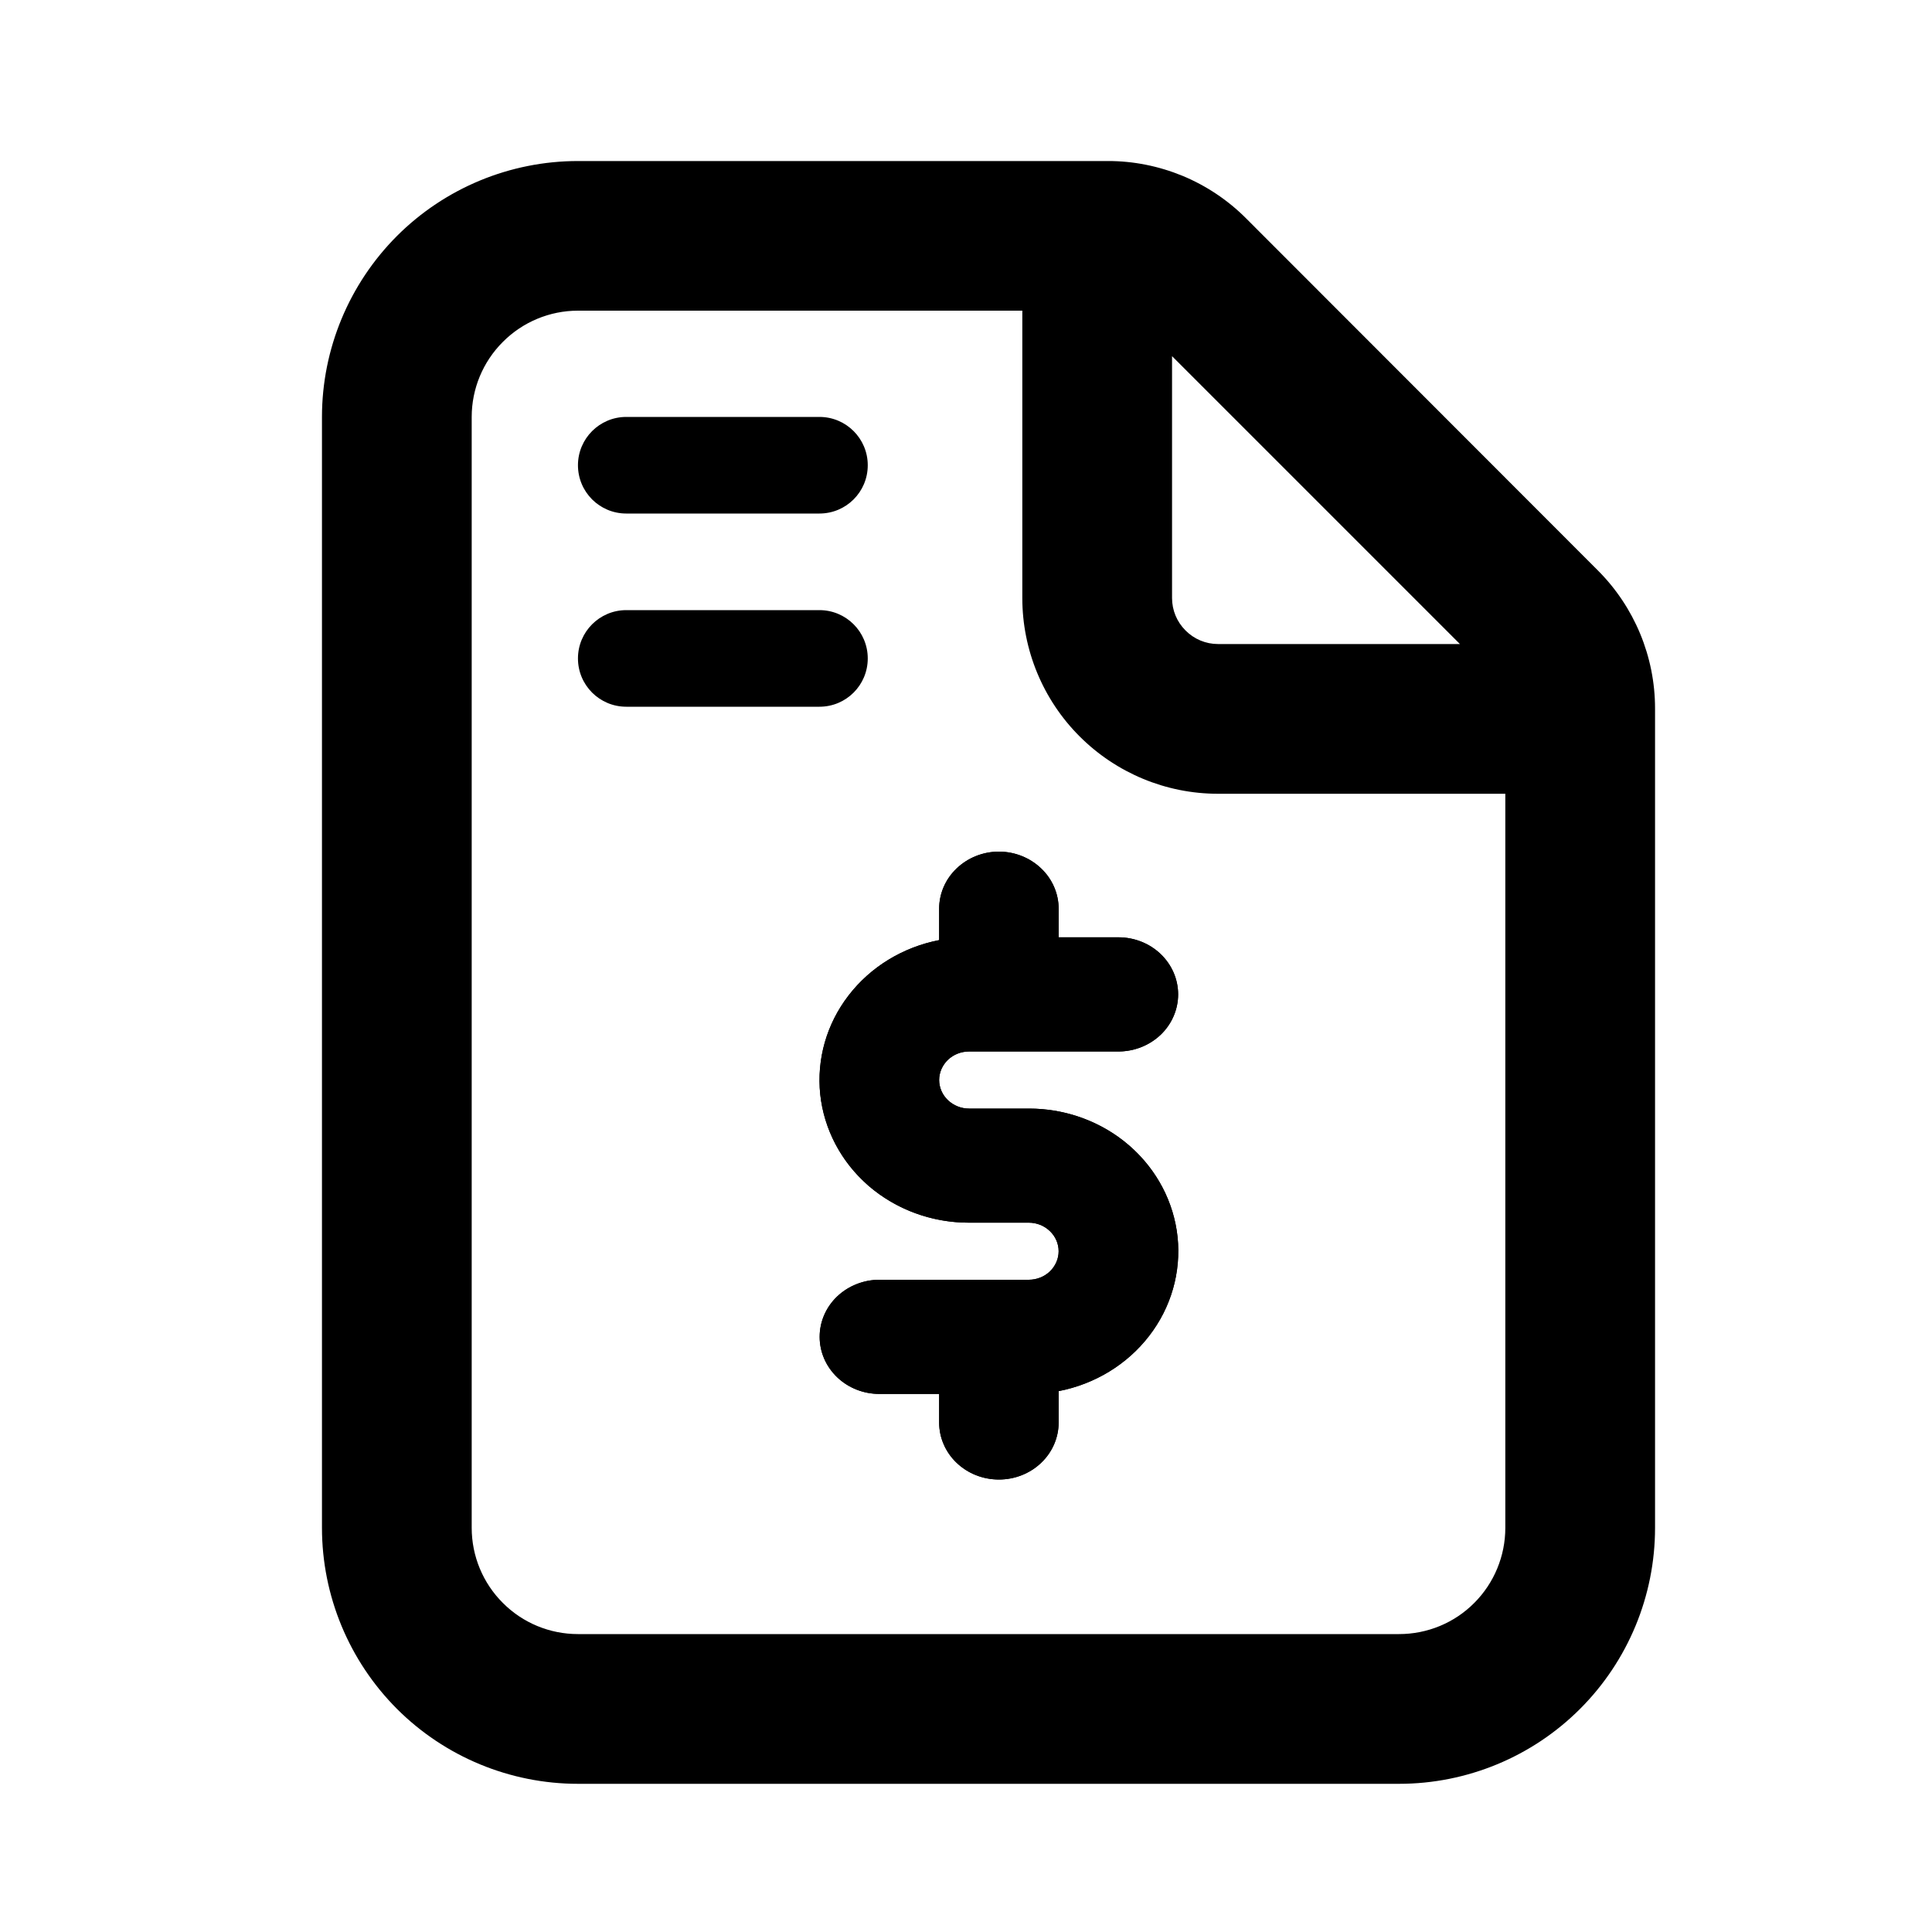
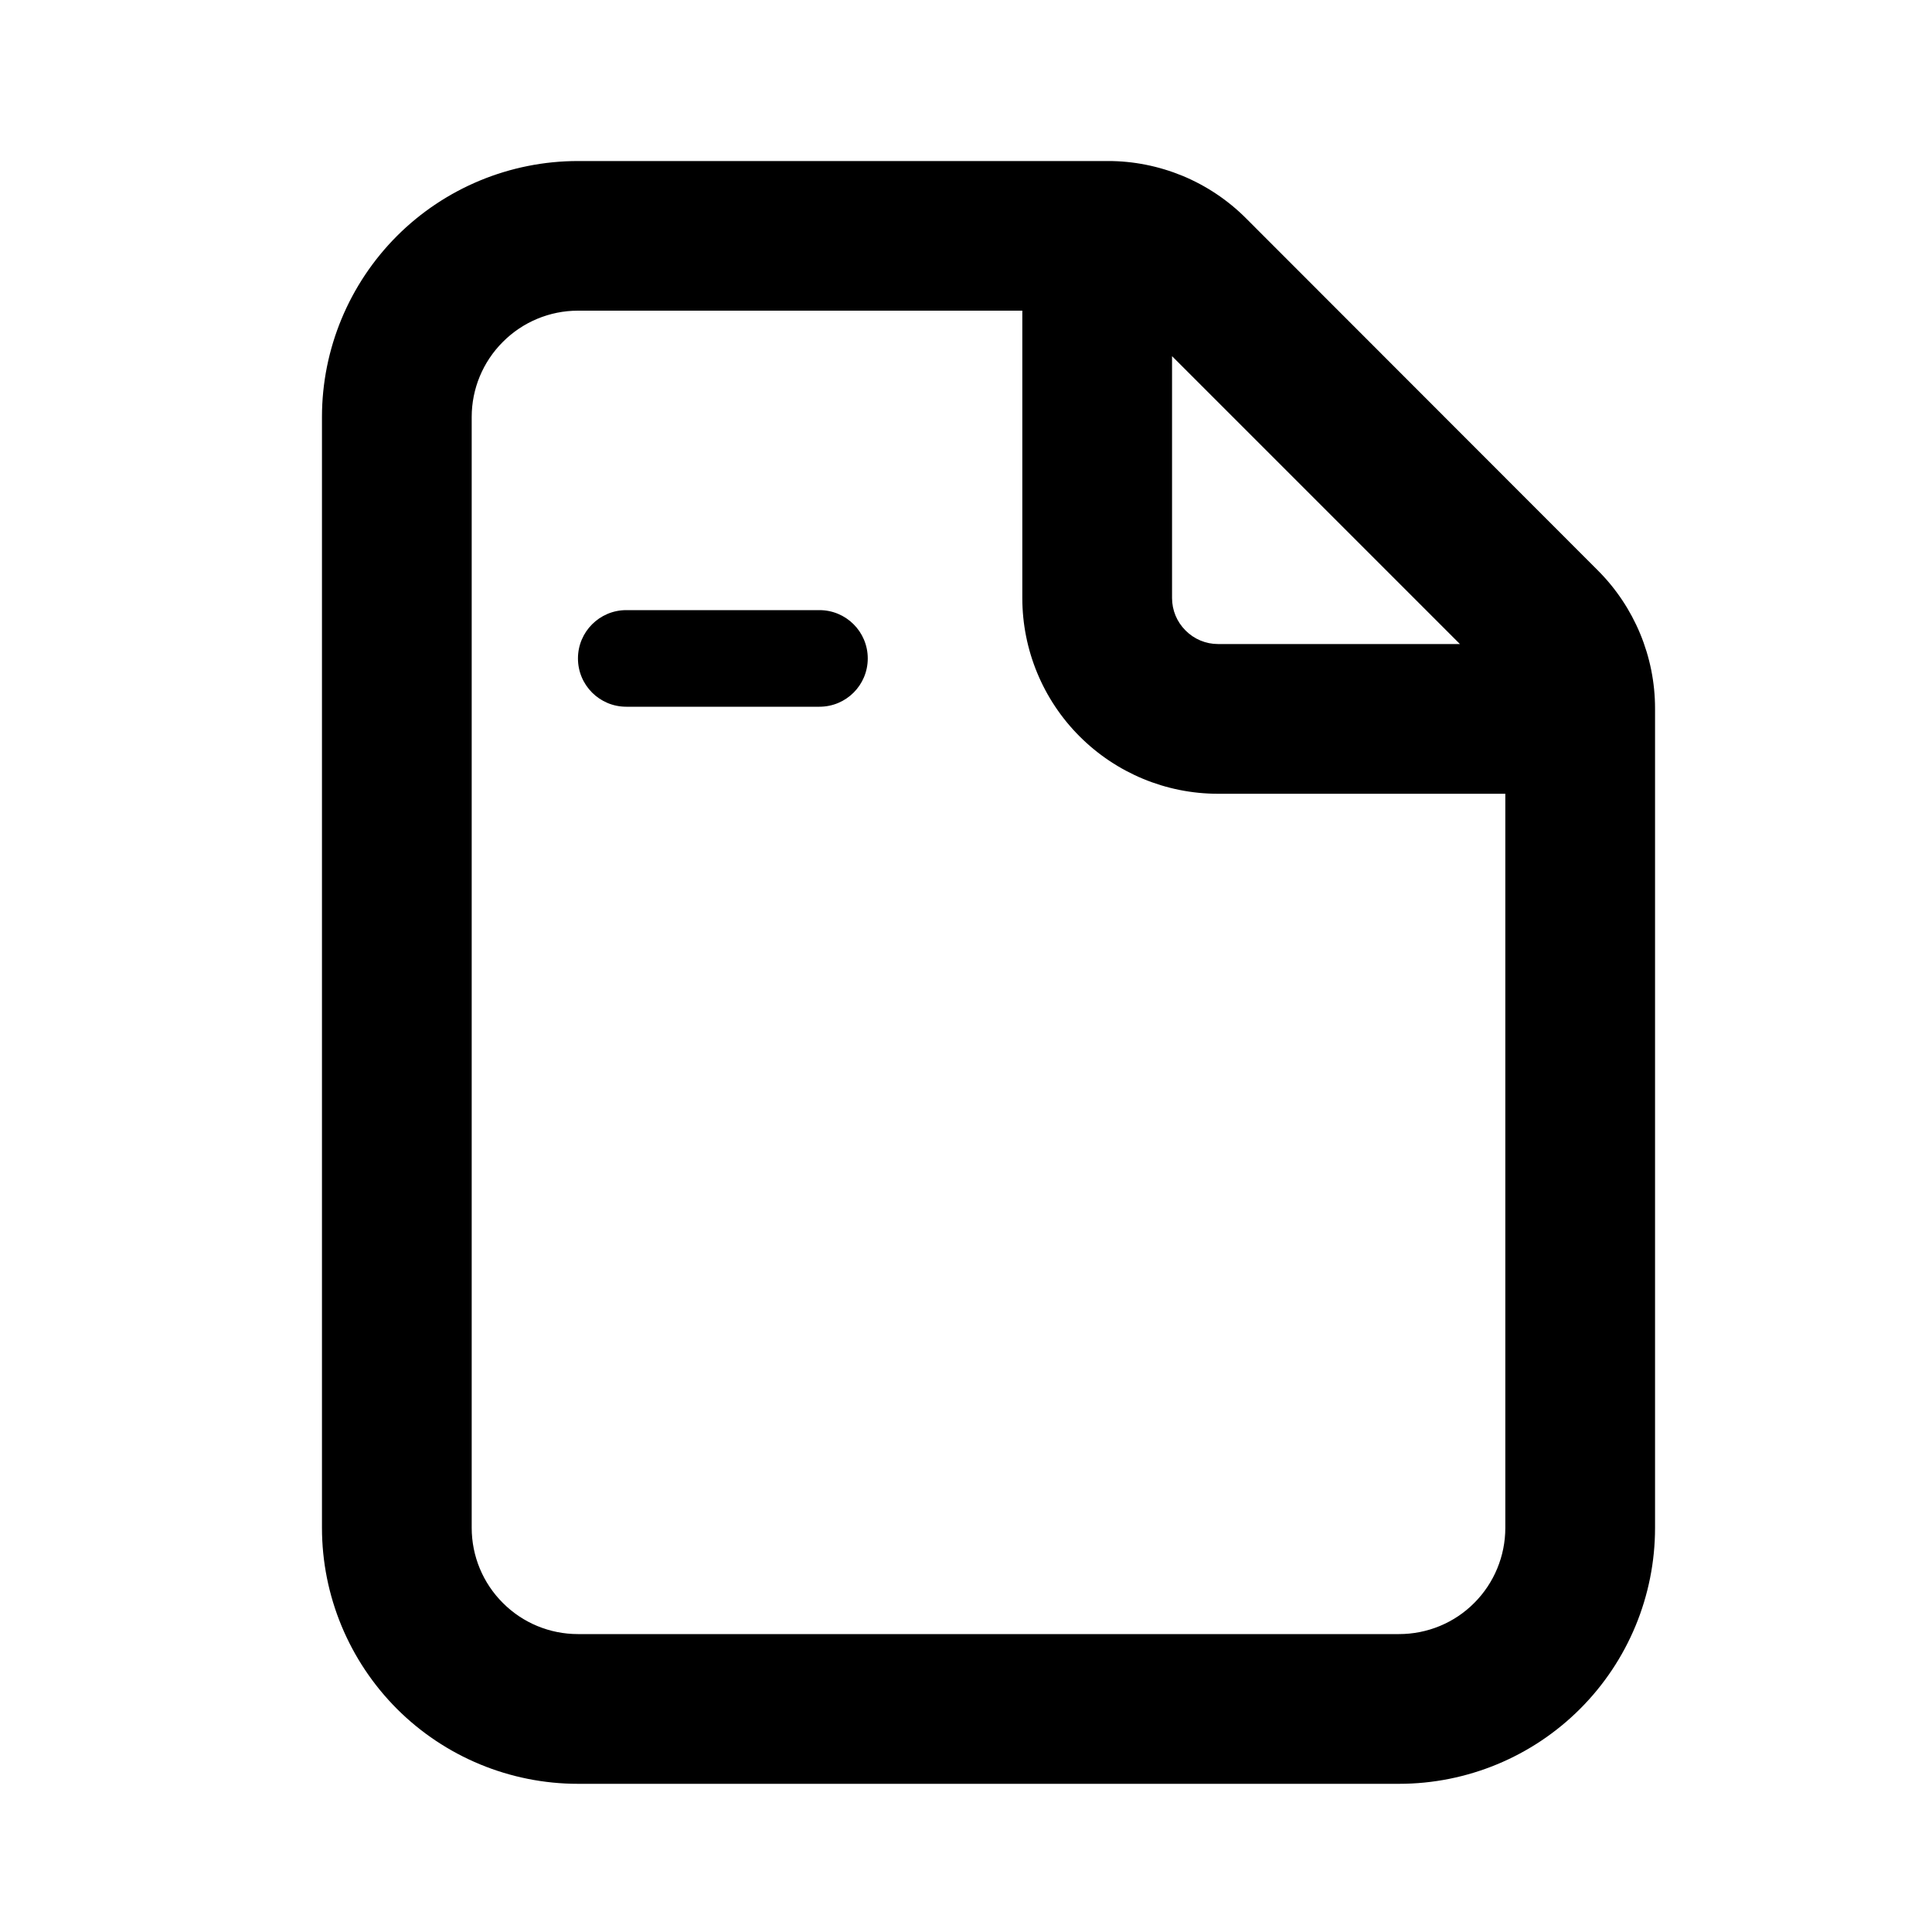
<svg xmlns="http://www.w3.org/2000/svg" width="20" height="20" viewBox="0 0 20 20" fill="none">
  <path fill-rule="evenodd" clip-rule="evenodd" d="M17.133 7.334V15.816C17.133 16.519 16.854 17.193 16.357 17.69C15.86 18.187 15.186 18.466 14.483 18.466H5.983C5.281 18.466 4.606 18.187 4.109 17.69C3.613 17.193 3.333 16.519 3.333 15.816V4.316C3.333 3.614 3.613 2.94 4.109 2.443C4.606 1.946 5.281 1.667 5.983 1.667L11.466 1.667C11.732 1.666 11.995 1.719 12.241 1.82C12.487 1.922 12.71 2.071 12.898 2.259L16.539 5.903C16.919 6.282 17.133 6.797 17.133 7.334ZM5.206 3.539C4.999 3.745 4.883 4.025 4.883 4.316V15.816C4.883 16.108 4.999 16.388 5.206 16.594C5.412 16.801 5.692 16.916 5.983 16.916H14.483C14.775 16.916 15.055 16.801 15.261 16.594C15.467 16.388 15.583 16.108 15.583 15.816V8.217H12.608C12.071 8.217 11.556 8.003 11.176 7.623C10.797 7.244 10.583 6.729 10.583 6.191V3.216H5.983C5.692 3.216 5.412 3.332 5.206 3.539ZM15.113 6.667L12.133 3.687V6.191C12.133 6.317 12.183 6.438 12.273 6.527C12.361 6.616 12.482 6.667 12.608 6.667H15.113Z" fill="black" />
-   <path d="M11.578 10.885H10.031C9.949 10.885 9.871 10.916 9.813 10.971C9.755 11.027 9.722 11.102 9.722 11.18C9.722 11.258 9.755 11.334 9.813 11.389C9.871 11.444 9.949 11.476 10.031 11.476H10.65C11.033 11.475 11.403 11.611 11.688 11.857C11.972 12.102 12.151 12.44 12.19 12.804C12.228 13.169 12.124 13.534 11.896 13.829C11.669 14.124 11.335 14.328 10.959 14.401V14.726C10.959 14.882 10.894 15.033 10.778 15.143C10.662 15.254 10.505 15.316 10.341 15.316C10.176 15.316 10.019 15.254 9.903 15.143C9.787 15.033 9.722 14.882 9.722 14.726V14.43H9.103C8.939 14.43 8.782 14.368 8.666 14.257C8.55 14.146 8.485 13.996 8.485 13.839C8.485 13.682 8.55 13.532 8.666 13.421C8.782 13.311 8.939 13.248 9.103 13.248H10.65C10.732 13.248 10.81 13.217 10.868 13.162C10.926 13.106 10.959 13.031 10.959 12.953C10.959 12.874 10.926 12.799 10.868 12.744C10.81 12.688 10.732 12.657 10.65 12.657H10.031C9.648 12.658 9.278 12.522 8.993 12.277C8.709 12.031 8.53 11.693 8.491 11.329C8.453 10.964 8.557 10.599 8.785 10.304C9.012 10.009 9.346 9.805 9.722 9.732V9.407C9.722 9.251 9.787 9.1 9.903 8.99C10.019 8.879 10.176 8.816 10.341 8.816C10.505 8.816 10.662 8.879 10.778 8.99C10.894 9.1 10.959 9.251 10.959 9.407V9.703H11.578C11.742 9.703 11.899 9.765 12.015 9.876C12.131 9.987 12.196 10.137 12.196 10.294C12.196 10.45 12.131 10.601 12.015 10.712C11.899 10.822 11.742 10.885 11.578 10.885Z" fill="black" />
-   <path fill-rule="evenodd" clip-rule="evenodd" d="M8.968 12.254C8.698 12.011 8.529 11.682 8.491 11.329C8.453 10.964 8.557 10.599 8.785 10.304C9.012 10.009 9.346 9.805 9.722 9.732V9.407C9.722 9.251 9.787 9.1 9.903 8.99C10.019 8.879 10.176 8.816 10.341 8.816C10.505 8.816 10.662 8.879 10.778 8.99C10.894 9.1 10.959 9.251 10.959 9.407V9.703H11.578C11.742 9.703 11.899 9.765 12.015 9.876C12.131 9.987 12.196 10.137 12.196 10.294C12.196 10.45 12.131 10.601 12.015 10.712C11.981 10.744 11.944 10.772 11.904 10.796C11.807 10.853 11.694 10.885 11.578 10.885H10.031C9.949 10.885 9.871 10.916 9.813 10.971C9.755 11.027 9.722 11.102 9.722 11.18C9.722 11.258 9.755 11.334 9.813 11.389C9.871 11.444 9.949 11.476 10.031 11.476H10.65C10.653 11.476 10.655 11.476 10.658 11.476C10.991 11.477 11.313 11.581 11.578 11.77C11.616 11.797 11.652 11.826 11.688 11.857C11.696 11.864 11.705 11.871 11.713 11.879C11.983 12.123 12.152 12.451 12.19 12.804C12.228 13.169 12.124 13.534 11.896 13.829C11.669 14.124 11.335 14.328 10.959 14.401V14.726C10.959 14.882 10.894 15.033 10.778 15.143C10.662 15.254 10.505 15.316 10.341 15.316C10.176 15.316 10.019 15.254 9.903 15.143C9.787 15.033 9.722 14.882 9.722 14.726V14.43H9.103C8.939 14.43 8.782 14.368 8.666 14.257C8.55 14.146 8.485 13.996 8.485 13.839C8.485 13.682 8.55 13.532 8.666 13.421C8.7 13.389 8.737 13.361 8.777 13.337C8.874 13.28 8.987 13.248 9.103 13.248H10.65C10.732 13.248 10.81 13.217 10.868 13.162C10.926 13.106 10.959 13.031 10.959 12.953C10.959 12.874 10.926 12.799 10.868 12.744C10.81 12.688 10.732 12.657 10.65 12.657H10.031C10.028 12.657 10.026 12.657 10.023 12.657C9.69 12.656 9.368 12.552 9.103 12.363C9.065 12.336 9.029 12.307 8.993 12.277C8.985 12.269 8.976 12.261 8.968 12.254Z" fill="black" />
-   <path fill-rule="evenodd" clip-rule="evenodd" d="M5.983 4.816C5.983 4.54 6.207 4.316 6.483 4.316H8.483C8.759 4.316 8.983 4.54 8.983 4.816C8.983 5.093 8.759 5.316 8.483 5.316H6.483C6.207 5.316 5.983 5.093 5.983 4.816Z" fill="black" />
  <path fill-rule="evenodd" clip-rule="evenodd" d="M5.983 6.816C5.983 6.54 6.207 6.316 6.483 6.316H8.483C8.759 6.316 8.983 6.54 8.983 6.816C8.983 7.093 8.759 7.316 8.483 7.316H6.483C6.207 7.316 5.983 7.093 5.983 6.816Z" fill="black" />
</svg>